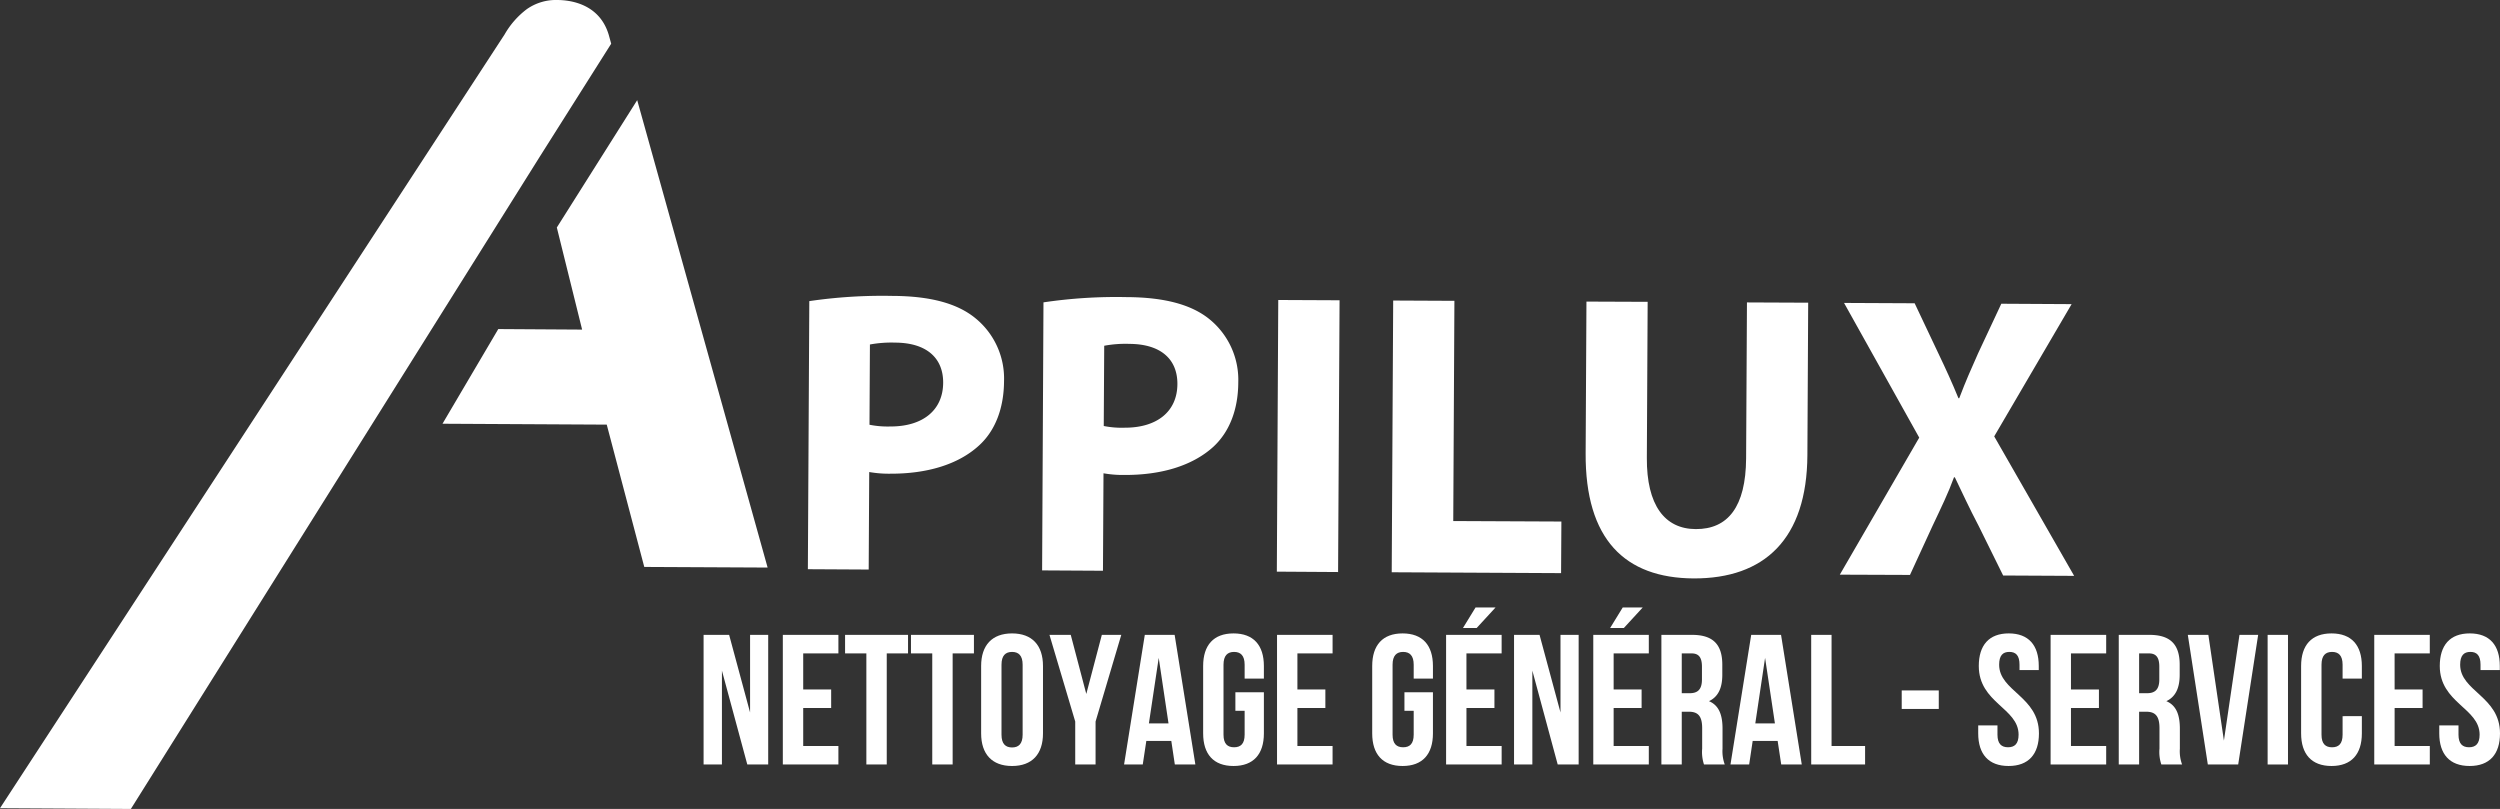
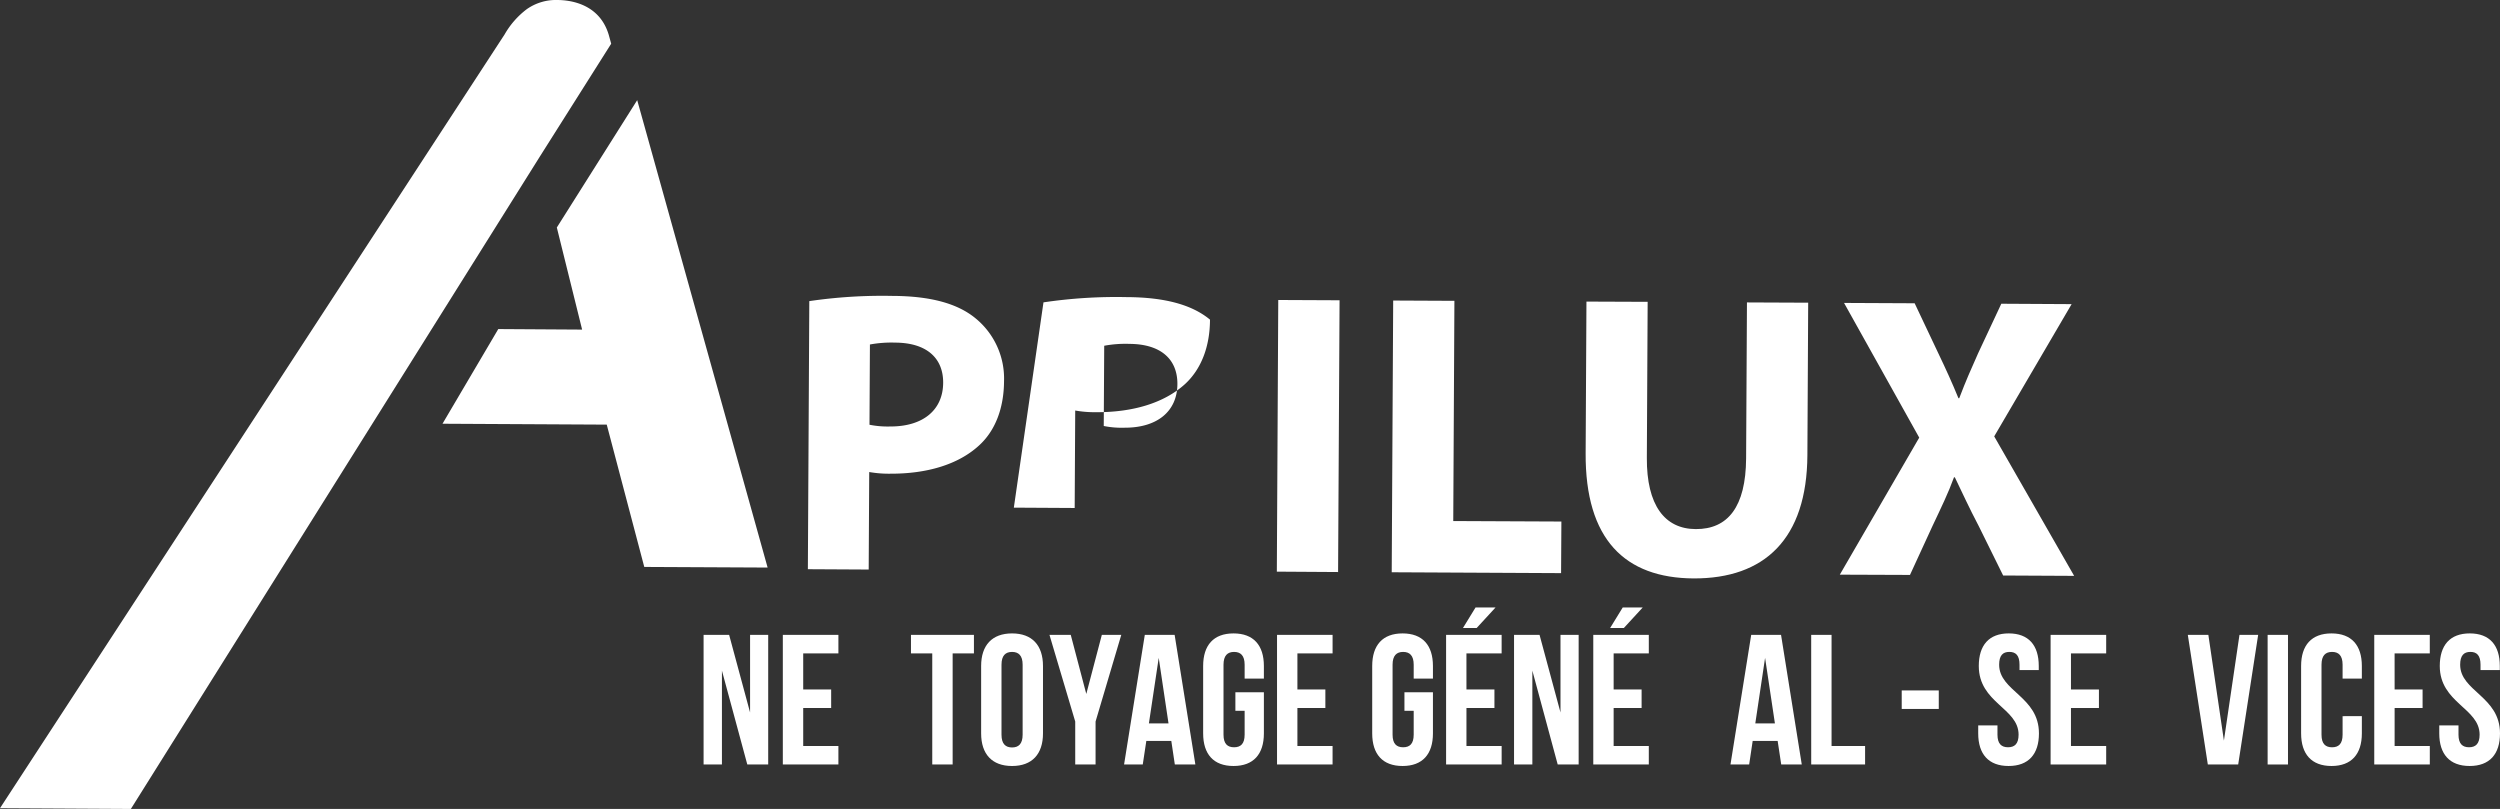
<svg xmlns="http://www.w3.org/2000/svg" id="Group_4" data-name="Group 4" width="575.429" height="186.196" viewBox="0 0 575.429 186.196">
  <rect x="0" y="0" width="575.429" height="186.196" fill="#333333" stroke="none" />
  <defs>
    <clipPath id="clip-path">
      <rect id="Rectangle_3" data-name="Rectangle 3" width="575.429" height="186.196" fill="#fff" />
    </clipPath>
  </defs>
  <path id="Path_1" data-name="Path 1" d="M170.38,28.421l-18.5,29.311,5.823,23.5-19.3-.122L125.563,102.9l37.806.205,8.638,32.755,28.391.143Z" transform="translate(-23.714 -5.368)" fill="#fff" />
  <g id="Group_2" data-name="Group 2">
    <g id="Group_1" data-name="Group 1" clip-path="url(#clip-path)">
      <path id="Path_2" data-name="Path 2" d="M124.329,35.924l16.349-25.863-.552-2.006C137.956.711,131.007.02,128.28,0a11.648,11.648,0,0,0-7.026,2.108,19.176,19.176,0,0,0-5.107,5.814L0,186.023l30.12.174Z" fill="#fff" />
      <path id="Path_3" data-name="Path 3" d="M229.574,85.166a115.662,115.662,0,0,1,19.108-1.2c8.735.025,15.034,1.734,19.195,5.193a17.894,17.894,0,0,1,6.519,14.421c-.036,6.232-2.005,11.4-5.752,14.809-4.835,4.442-12.1,6.534-20.449,6.5a26.156,26.156,0,0,1-4.83-.385l-.122,22.445-14-.077Zm13.853,28.456a21.4,21.4,0,0,0,4.728.4c7.533.04,12.195-3.735,12.23-10.06.03-5.741-3.869-9.2-11-9.242a27.222,27.222,0,0,0-5.86.43Z" transform="translate(-43.295 -15.857)" fill="#fff" />
-       <path id="Path_4" data-name="Path 4" d="M296.027,85.517a114.018,114.018,0,0,1,19.149-1.208c8.72.036,15.029,1.74,19.179,5.184a17.979,17.979,0,0,1,6.509,14.446c-.021,6.213-2.011,11.381-5.737,14.819-4.855,4.417-12.092,6.522-20.463,6.485a25.587,25.587,0,0,1-4.821-.384l-.123,22.434-14.005-.081ZM309.9,113.973a20.668,20.668,0,0,0,4.744.394c7.522.041,12.179-3.73,12.209-10.04.031-5.762-3.868-9.21-11-9.251a26.447,26.447,0,0,0-5.845.429Z" transform="translate(-55.849 -15.922)" fill="#fff" />
+       <path id="Path_4" data-name="Path 4" d="M296.027,85.517a114.018,114.018,0,0,1,19.149-1.208c8.72.036,15.029,1.74,19.179,5.184c-.021,6.213-2.011,11.381-5.737,14.819-4.855,4.417-12.092,6.522-20.463,6.485a25.587,25.587,0,0,1-4.821-.384l-.123,22.434-14.005-.081ZM309.9,113.973a20.668,20.668,0,0,0,4.744.394c7.522.041,12.179-3.73,12.209-10.04.031-5.762-3.868-9.21-11-9.251a26.447,26.447,0,0,0-5.845.429Z" transform="translate(-55.849 -15.922)" fill="#fff" />
      <path id="Path_5" data-name="Path 5" d="M376.418,147.744l-14.1-.092.328-62.527,14.111.066Z" transform="translate(-68.427 -16.077)" fill="#fff" />
      <path id="Path_6" data-name="Path 6" d="M395.256,85.281l14.092.067-.265,50.686,24.889.114-.07,11.876-38.984-.2Z" transform="translate(-74.584 -16.106)" fill="#fff" />
      <path id="Path_7" data-name="Path 7" d="M464.219,85.634l-.185,35.923c-.062,10.874,4.1,16.354,11.248,16.385,7.409.041,11.525-5.116,11.6-16.272l.193-35.9,14.094.062-.183,35.083c-.1,19.322-9.888,28.452-26.211,28.381-15.792-.1-24.942-8.966-24.83-28.83l.186-34.89Z" transform="translate(-84.976 -16.161)" fill="#fff" />
      <path id="Path_8" data-name="Path 8" d="M559.667,148.7l-5.6-11.339c-2.3-4.381-3.777-7.651-5.516-11.259l-.195-.01c-1.311,3.613-2.9,6.867-4.954,11.216l-5.178,11.259-16.151-.062,18.279-31.543-17.306-31,16.252.078,5.413,11.437c1.833,3.838,3.224,6.888,4.667,10.424l.186-.015c1.5-3.961,2.742-6.745,4.349-10.353l5.332-11.386,16.182.092L557.61,116.677l18.4,32.106Z" transform="translate(-98.6 -16.235)" fill="#fff" />
      <path id="Path_9" data-name="Path 9" d="M203.874,188.381v21.605h-4.222V180.152h5.879l4.821,17.86v-17.86h4.171v29.835h-4.81Z" transform="translate(-37.706 -34.024)" fill="#fff" />
      <path id="Path_10" data-name="Path 10" d="M226.829,192.725h6.433v4.263h-6.433v8.741h8.1v4.258H222.137V180.152h12.793v4.267h-8.1Z" transform="translate(-41.953 -34.024)" fill="#fff" />
-       <path id="Path_11" data-name="Path 11" d="M239.8,180.152h14.492v4.267h-4.9v25.566h-4.692V184.42h-4.9Z" transform="translate(-45.288 -34.024)" fill="#fff" />
      <path id="Path_12" data-name="Path 12" d="M258.5,180.152h14.493v4.267h-4.9v25.566H263.4V184.42h-4.9Z" transform="translate(-48.821 -34.024)" fill="#fff" />
      <path id="Path_13" data-name="Path 13" d="M278.411,187.238c0-4.774,2.512-7.5,7.118-7.5s7.118,2.727,7.118,7.5v15.517c0,4.768-2.513,7.5-7.118,7.5s-7.118-2.728-7.118-7.5Zm4.688,15.808c0,2.133.941,2.942,2.43,2.942s2.432-.809,2.432-2.942v-16.1c0-2.133-.943-2.947-2.432-2.947s-2.43.814-2.43,2.947Z" transform="translate(-52.581 -33.945)" fill="#fff" />
      <path id="Path_14" data-name="Path 14" d="M303.729,200.1,297.8,180.152h4.9l3.577,13.6,3.577-13.6h4.477L308.412,200.1v9.887h-4.683Z" transform="translate(-56.243 -34.024)" fill="#fff" />
      <path id="Path_15" data-name="Path 15" d="M335.382,209.987h-4.728l-.809-5.414h-5.752l-.819,5.414h-4.3l4.77-29.834h6.867Zm-10.695-9.458H329.2l-2.252-15.085Z" transform="translate(-60.242 -34.024)" fill="#fff" />
      <path id="Path_16" data-name="Path 16" d="M348.83,193.287h6.56v9.468c0,4.768-2.384,7.5-6.99,7.5s-6.99-2.728-6.99-7.5V187.238c0-4.774,2.385-7.5,6.99-7.5s6.99,2.727,6.99,7.5v2.9h-4.431v-3.193c0-2.133-.942-2.947-2.43-2.947s-2.431.814-2.431,2.947v16.1c0,2.133.936,2.9,2.431,2.9s2.43-.767,2.43-2.9v-5.5H348.83Z" transform="translate(-64.479 -33.945)" fill="#fff" />
      <path id="Path_17" data-name="Path 17" d="M367.064,192.725H373.5v4.263h-6.436v8.741h8.094v4.258H362.373V180.152h12.786v4.267h-8.094Z" transform="translate(-68.438 -34.024)" fill="#fff" />
      <path id="Path_18" data-name="Path 18" d="M396.8,193.287h6.561v9.468c0,4.768-2.385,7.5-6.99,7.5s-6.99-2.728-6.99-7.5V187.238c0-4.774,2.385-7.5,6.99-7.5s6.99,2.727,6.99,7.5v2.9h-4.431v-3.193c0-2.133-.941-2.947-2.427-2.947s-2.434.814-2.434,2.947v16.1c0,2.133.94,2.9,2.434,2.9s2.427-.767,2.427-2.9v-5.5H396.8Z" transform="translate(-73.538 -33.945)" fill="#fff" />
      <path id="Path_19" data-name="Path 19" d="M415.035,191.258h6.44v4.262h-6.44v8.742h8.1v4.258H410.349V178.685h12.783v4.267h-8.1Zm6.694-18.878-4.349,4.728h-3.153l2.9-4.728Z" transform="translate(-77.499 -32.556)" fill="#fff" />
      <path id="Path_20" data-name="Path 20" d="M433.845,188.381v21.605h-4.216V180.152H435.5l4.82,17.86v-17.86H444.5v29.835h-4.821Z" transform="translate(-81.14 -34.024)" fill="#fff" />
      <path id="Path_21" data-name="Path 21" d="M456.8,191.258h6.437v4.262H456.8v8.742h8.094v4.258H452.113V178.685h12.782v4.267H456.8Zm6.693-18.878-4.349,4.728H455.99l2.9-4.728Z" transform="translate(-85.386 -32.556)" fill="#fff" />
-       <path id="Path_22" data-name="Path 22" d="M481.247,209.987a9.216,9.216,0,0,1-.419-3.664v-4.688c0-2.774-.943-3.793-3.071-3.793H476.13v12.144h-4.688V180.152h7.071c4.862,0,6.95,2.261,6.95,6.867v2.343c0,3.066-.982,5.066-3.069,6.049,2.343.981,3.12,3.24,3.12,6.35v4.6a8.783,8.783,0,0,0,.512,3.623Zm-5.117-25.567v9.16h1.832c1.75,0,2.815-.767,2.815-3.152v-2.946c0-2.131-.727-3.062-2.385-3.062Z" transform="translate(-89.037 -34.024)" fill="#fff" />
      <path id="Path_23" data-name="Path 23" d="M507.455,209.987h-4.728l-.819-5.414h-5.752l-.808,5.414h-4.3l4.77-29.834h6.868Zm-10.695-9.458h4.514l-2.263-15.085Z" transform="translate(-92.74 -34.024)" fill="#fff" />
      <path id="Path_24" data-name="Path 24" d="M513.95,180.152h4.688v25.576h7.717v4.258h-12.4Z" transform="translate(-97.065 -34.024)" fill="#fff" />
      <rect id="Rectangle_1" data-name="Rectangle 1" width="8.527" height="4.264" transform="translate(437.722 158.916)" fill="#fff" />
      <path id="Path_25" data-name="Path 25" d="M568.372,179.736c4.565,0,6.909,2.727,6.909,7.5v.938h-4.431v-1.234c0-2.133-.849-2.947-2.343-2.947s-2.345.814-2.345,2.947c0,6.131,9.16,7.286,9.16,15.813,0,4.768-2.384,7.5-6.99,7.5s-6.99-2.728-6.99-7.5v-1.843h4.433v2.134c0,2.133.94,2.9,2.434,2.9s2.427-.768,2.427-2.9c0-6.136-9.16-7.282-9.16-15.808,0-4.774,2.343-7.5,6.9-7.5" transform="translate(-106.015 -33.945)" fill="#fff" />
      <path id="Path_26" data-name="Path 26" d="M586.571,192.725h6.437v4.263h-6.437v8.741h8.106v4.258H581.884V180.152h12.793v4.267h-8.106Z" transform="translate(-109.895 -34.024)" fill="#fff" />
-       <path id="Path_27" data-name="Path 27" d="M611.03,209.987a8.923,8.923,0,0,1-.431-3.664v-4.688c0-2.774-.94-3.793-3.069-3.793h-1.618v12.144h-4.686V180.152H608.3c4.862,0,6.95,2.261,6.95,6.867v2.343c0,3.066-.984,5.066-3.071,6.049,2.344.981,3.112,3.24,3.112,6.35v4.6a8.743,8.743,0,0,0,.511,3.623Zm-5.118-25.567v9.16h1.833c1.739,0,2.814-.767,2.814-3.152v-2.946c0-2.131-.726-3.062-2.384-3.062Z" transform="translate(-113.548 -34.024)" fill="#fff" />
      <path id="Path_28" data-name="Path 28" d="M629.131,204.49l3.581-24.337h4.3l-4.595,29.834h-6.99l-4.606-29.834h4.729Z" transform="translate(-117.249 -34.024)" fill="#fff" />
      <rect id="Rectangle_2" data-name="Rectangle 2" width="4.686" height="29.834" transform="translate(521.943 146.129)" fill="#fff" />
      <path id="Path_29" data-name="Path 29" d="M666.952,198.783v3.971c0,4.768-2.386,7.5-6.981,7.5s-7-2.729-7-7.5V187.238c0-4.774,2.394-7.5,7-7.5s6.981,2.727,6.981,7.5v2.9h-4.433v-3.194c0-2.133-.93-2.947-2.425-2.947s-2.427.814-2.427,2.947v16.105c0,2.133.933,2.9,2.427,2.9s2.425-.767,2.425-2.9v-4.263Z" transform="translate(-123.321 -33.945)" fill="#fff" />
      <path id="Path_30" data-name="Path 30" d="M678.413,192.725h6.438v4.263h-6.438v8.741h8.1v4.258H673.726V180.152h12.783v4.267h-8.1Z" transform="translate(-127.24 -34.024)" fill="#fff" />
      <path id="Path_31" data-name="Path 31" d="M699.2,179.736c4.565,0,6.909,2.727,6.909,7.5v.938H701.67v-1.234c0-2.133-.851-2.947-2.335-2.947s-2.352.814-2.352,2.947c0,6.131,9.169,7.286,9.169,15.813,0,4.768-2.384,7.5-6.99,7.5s-6.99-2.728-6.99-7.5v-1.843H696.6v2.134c0,2.133.943,2.9,2.426,2.9s2.435-.768,2.435-2.9c0-6.136-9.17-7.282-9.17-15.808,0-4.774,2.344-7.5,6.909-7.5" transform="translate(-130.724 -33.945)" fill="#fff" />
    </g>
  </g>
</svg>